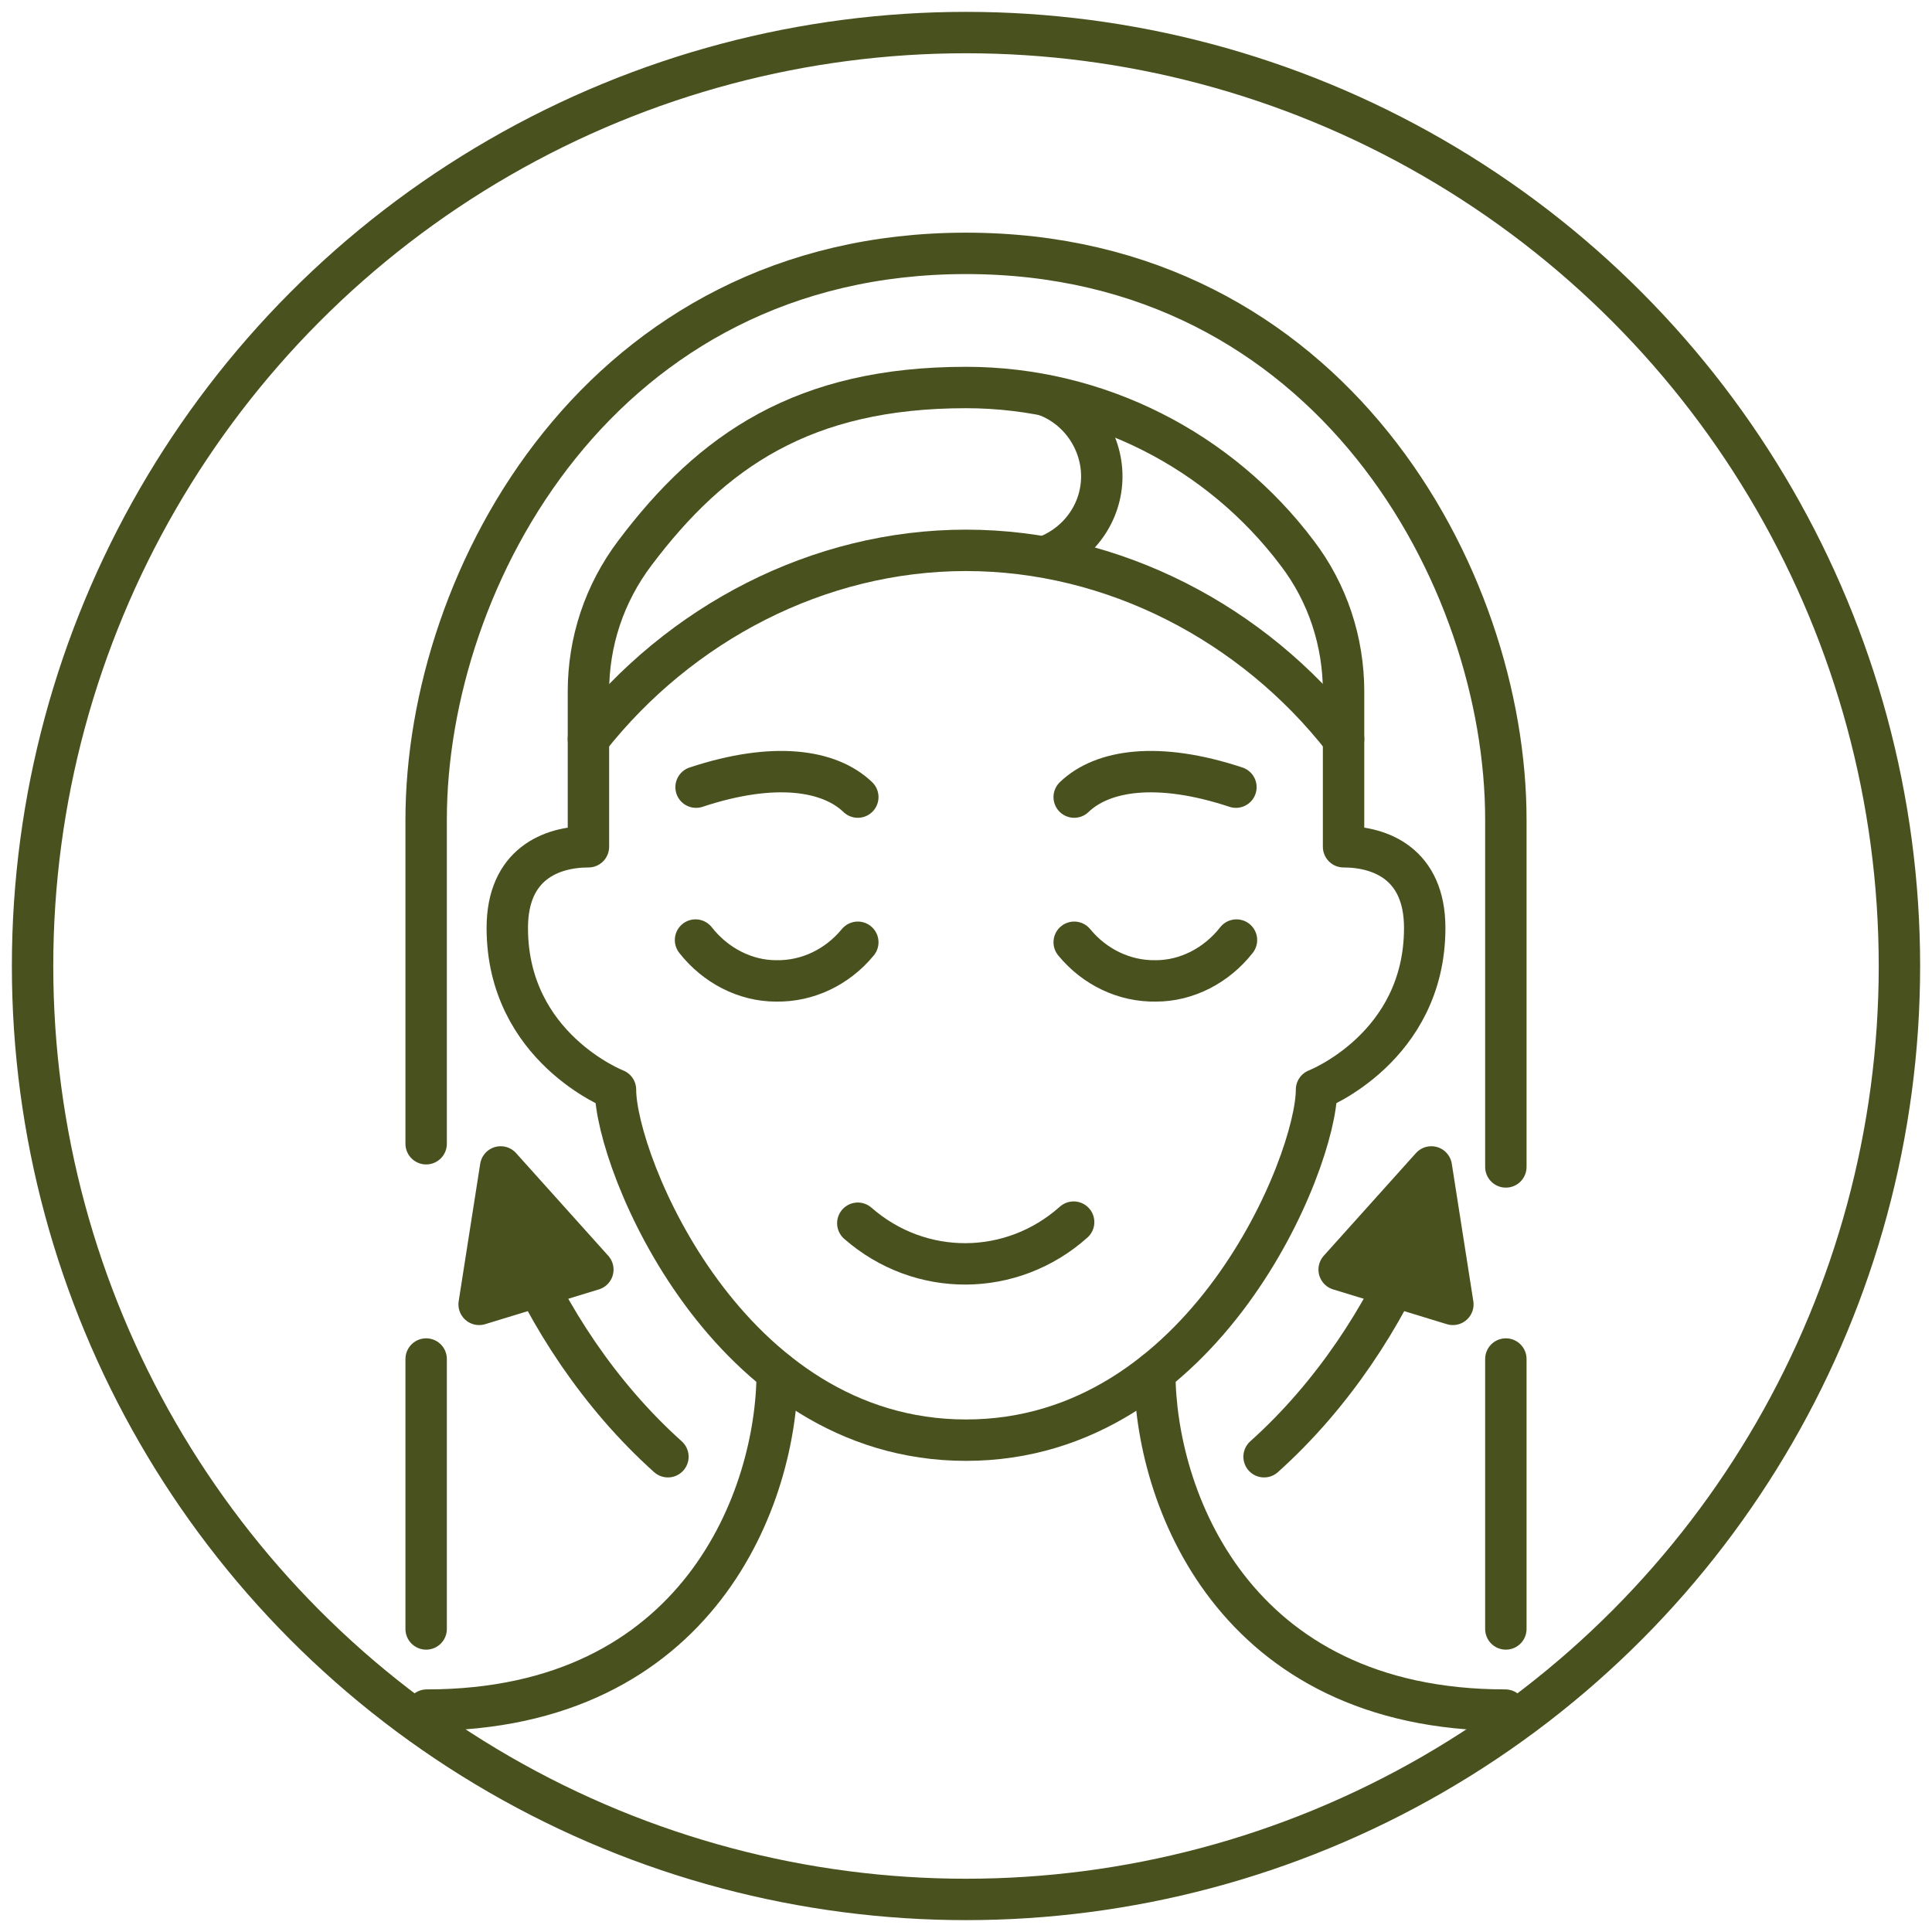
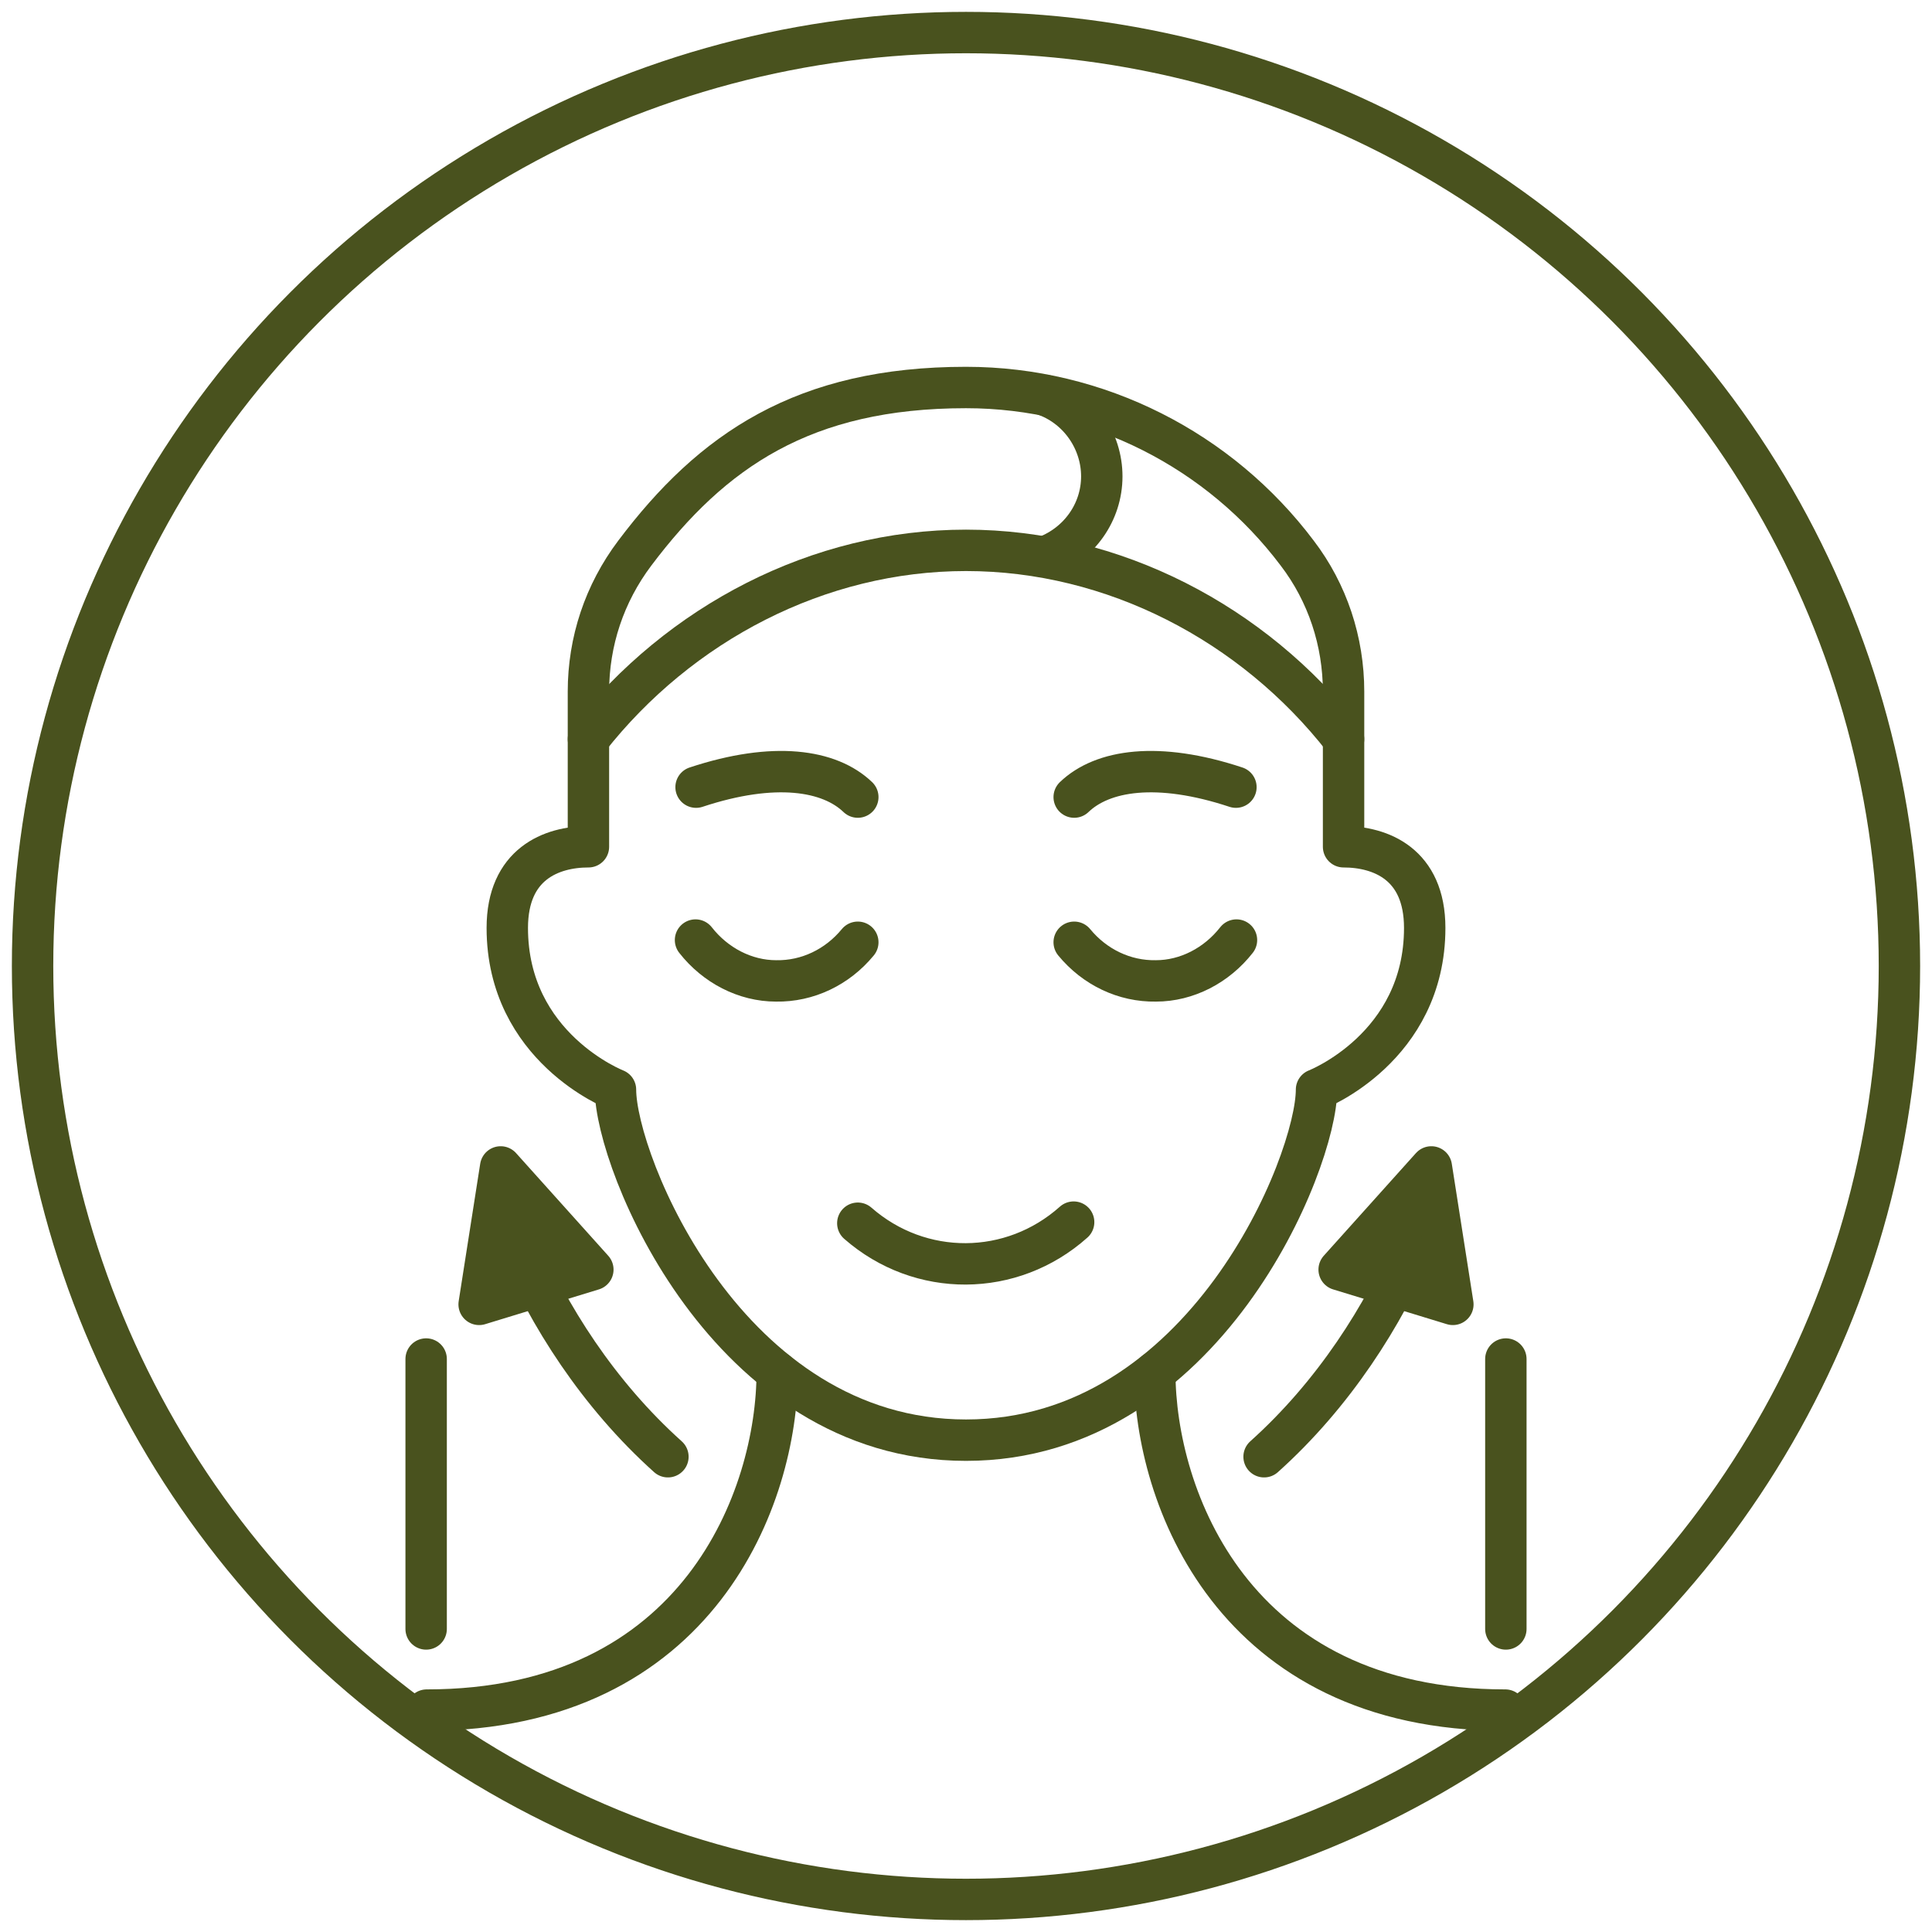
<svg xmlns="http://www.w3.org/2000/svg" id="uuid-851a1c9c-45d9-4176-816b-13d02a658915" data-name="Warstwa_1" viewBox="0 0 35 35">
  <defs>
    <style> .uuid-9f291e1b-5fbf-4d7a-8250-c84a461f7ab9 { fill: #49521e; } .uuid-9f291e1b-5fbf-4d7a-8250-c84a461f7ab9, .uuid-44aa4f43-0b1b-4f21-9c7e-c62c469ac5ab { stroke-linejoin: round; } .uuid-9f291e1b-5fbf-4d7a-8250-c84a461f7ab9, .uuid-44aa4f43-0b1b-4f21-9c7e-c62c469ac5ab, .uuid-e390dd74-3333-4f56-bcf4-a983ae53cd42 { stroke: #49521e; stroke-width: .75px; } .uuid-44aa4f43-0b1b-4f21-9c7e-c62c469ac5ab { stroke-linecap: round; } .uuid-44aa4f43-0b1b-4f21-9c7e-c62c469ac5ab, .uuid-e390dd74-3333-4f56-bcf4-a983ae53cd42 { fill: none; } .uuid-e390dd74-3333-4f56-bcf4-a983ae53cd42 { stroke-miterlimit: 10; } </style>
  </defs>
  <circle class="uuid-e390dd74-3333-4f56-bcf4-a983ae53cd42" cx="17.5" cy="17.5" r="16.91" />
  <g>
-     <path class="uuid-44aa4f43-0b1b-4f21-9c7e-c62c469ac5ab" d="M7.72,20.72v-5.87c0-4.4,3.18-10.26,9.78-10.26s9.78,5.87,9.78,10.26v6.29" />
    <path class="uuid-44aa4f43-0b1b-4f21-9c7e-c62c469ac5ab" d="M7.72,29.51v-4.89" />
    <path class="uuid-44aa4f43-0b1b-4f21-9c7e-c62c469ac5ab" d="M27.28,29.51v-4.89" />
    <path class="uuid-44aa4f43-0b1b-4f21-9c7e-c62c469ac5ab" d="M10.66,13.39c1.65-2.1,4.17-3.42,6.84-3.42s5.2,1.32,6.84,3.42" />
    <path class="uuid-44aa4f43-0b1b-4f21-9c7e-c62c469ac5ab" d="M25.63,22.5c-.56,1.33-1.47,2.76-2.73,3.89" />
    <path class="uuid-44aa4f43-0b1b-4f21-9c7e-c62c469ac5ab" d="M9.37,22.5c.56,1.33,1.47,2.76,2.73,3.89" />
    <path class="uuid-44aa4f43-0b1b-4f21-9c7e-c62c469ac5ab" d="M23.85,19.74c0,1.31-2.02,6.35-6.35,6.35s-6.35-5.04-6.35-6.35c0,0-1.96-.76-1.96-2.93,0-1.16.8-1.47,1.47-1.47v-2.81c0-.91.29-1.78.84-2.51,1.4-1.86,3.06-3,6-3,2.39,0,4.6,1.14,6,3,.55.72.84,1.6.84,2.51v2.81c.67,0,1.47.31,1.47,1.47,0,2.17-1.96,2.93-1.96,2.93Z" />
    <path class="uuid-44aa4f43-0b1b-4f21-9c7e-c62c469ac5ab" d="M15.54,22.16c1.13.99,2.79.98,3.91-.02" />
    <path class="uuid-44aa4f43-0b1b-4f21-9c7e-c62c469ac5ab" d="M20.92,24.86c0,2.23,1.4,6.12,6.35,6.12" />
    <path class="uuid-44aa4f43-0b1b-4f21-9c7e-c62c469ac5ab" d="M14.08,24.86c0,2.23-1.4,6.12-6.35,6.12" />
    <path class="uuid-44aa4f43-0b1b-4f21-9c7e-c62c469ac5ab" d="M19.46,17.07c.37.45.91.71,1.48.7.56,0,1.1-.28,1.46-.74" />
    <path class="uuid-44aa4f43-0b1b-4f21-9c7e-c62c469ac5ab" d="M15.54,17.07c-.37.45-.91.71-1.48.7-.56,0-1.1-.28-1.46-.74" />
    <path class="uuid-44aa4f43-0b1b-4f21-9c7e-c62c469ac5ab" d="M19.46,14.44c.51-.49,1.51-.65,2.93-.18" />
    <path class="uuid-44aa4f43-0b1b-4f21-9c7e-c62c469ac5ab" d="M15.54,14.44c-.51-.49-1.51-.65-2.93-.18" />
    <polygon class="uuid-9f291e1b-5fbf-4d7a-8250-c84a461f7ab9" points="24.26 23 25.93 21.14 26.32 23.63 24.26 23" />
    <polygon class="uuid-9f291e1b-5fbf-4d7a-8250-c84a461f7ab9" points="10.74 23 9.07 21.14 8.68 23.63 10.74 23" />
    <path class="uuid-44aa4f43-0b1b-4f21-9c7e-c62c469ac5ab" d="M18.96,7.17c.6.23,1,.82,1,1.46,0,.65-.41,1.22-1.01,1.45" />
  </g>
</svg>